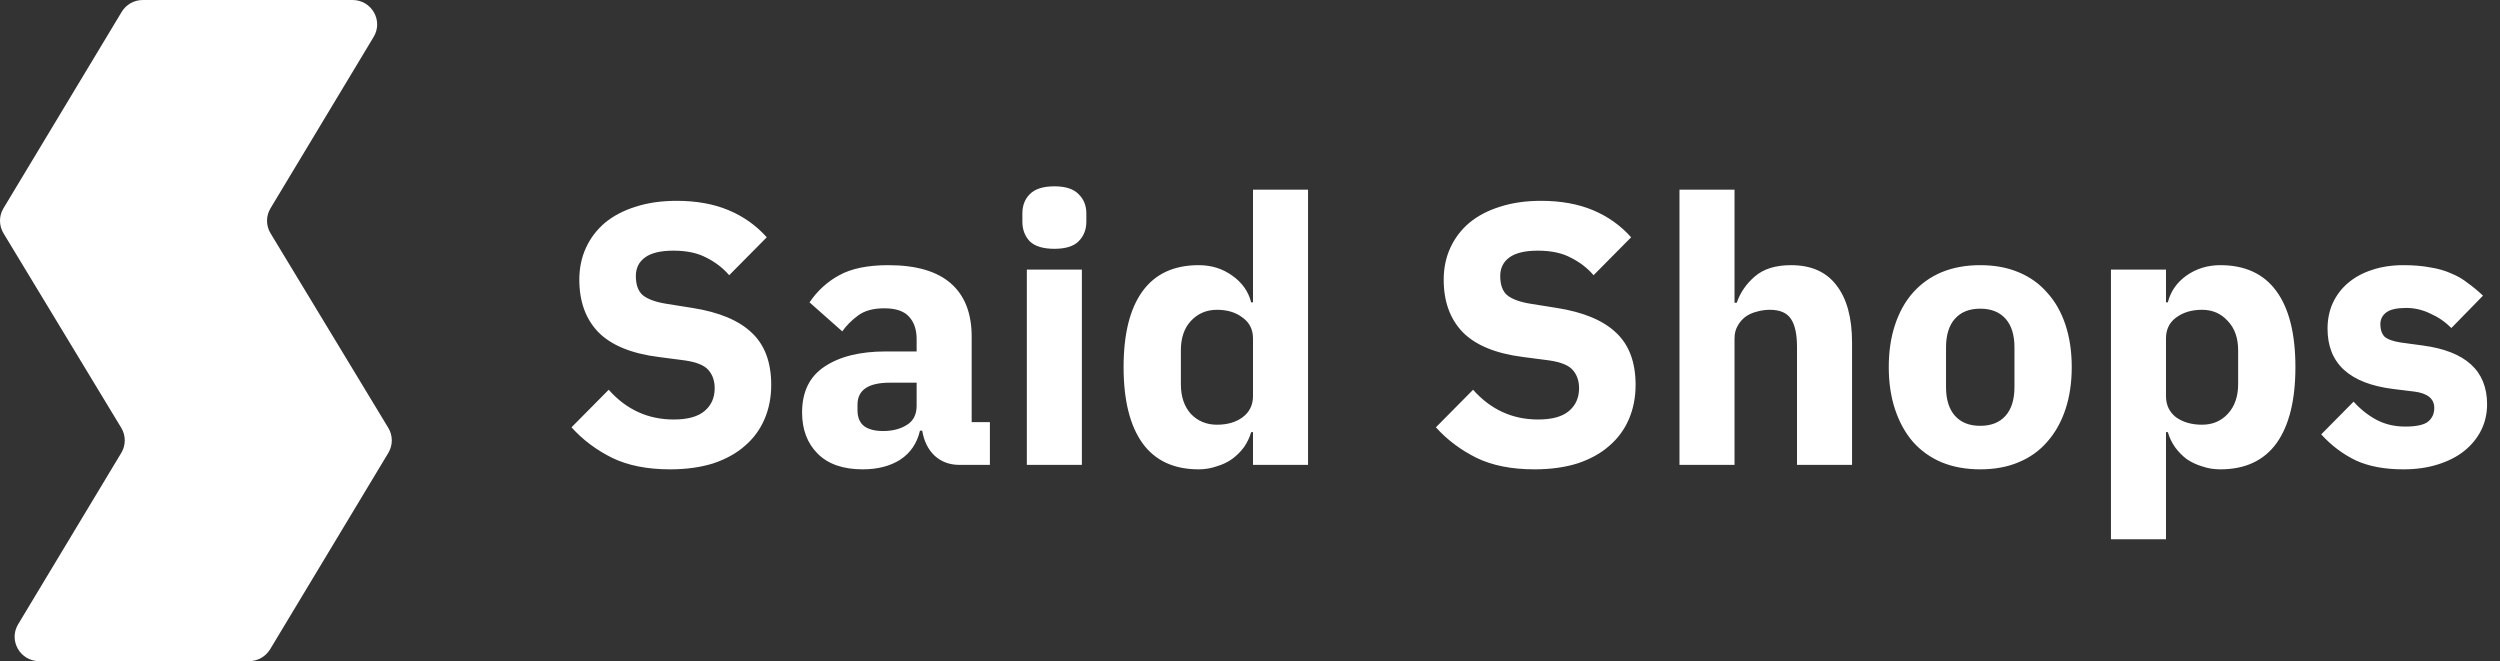
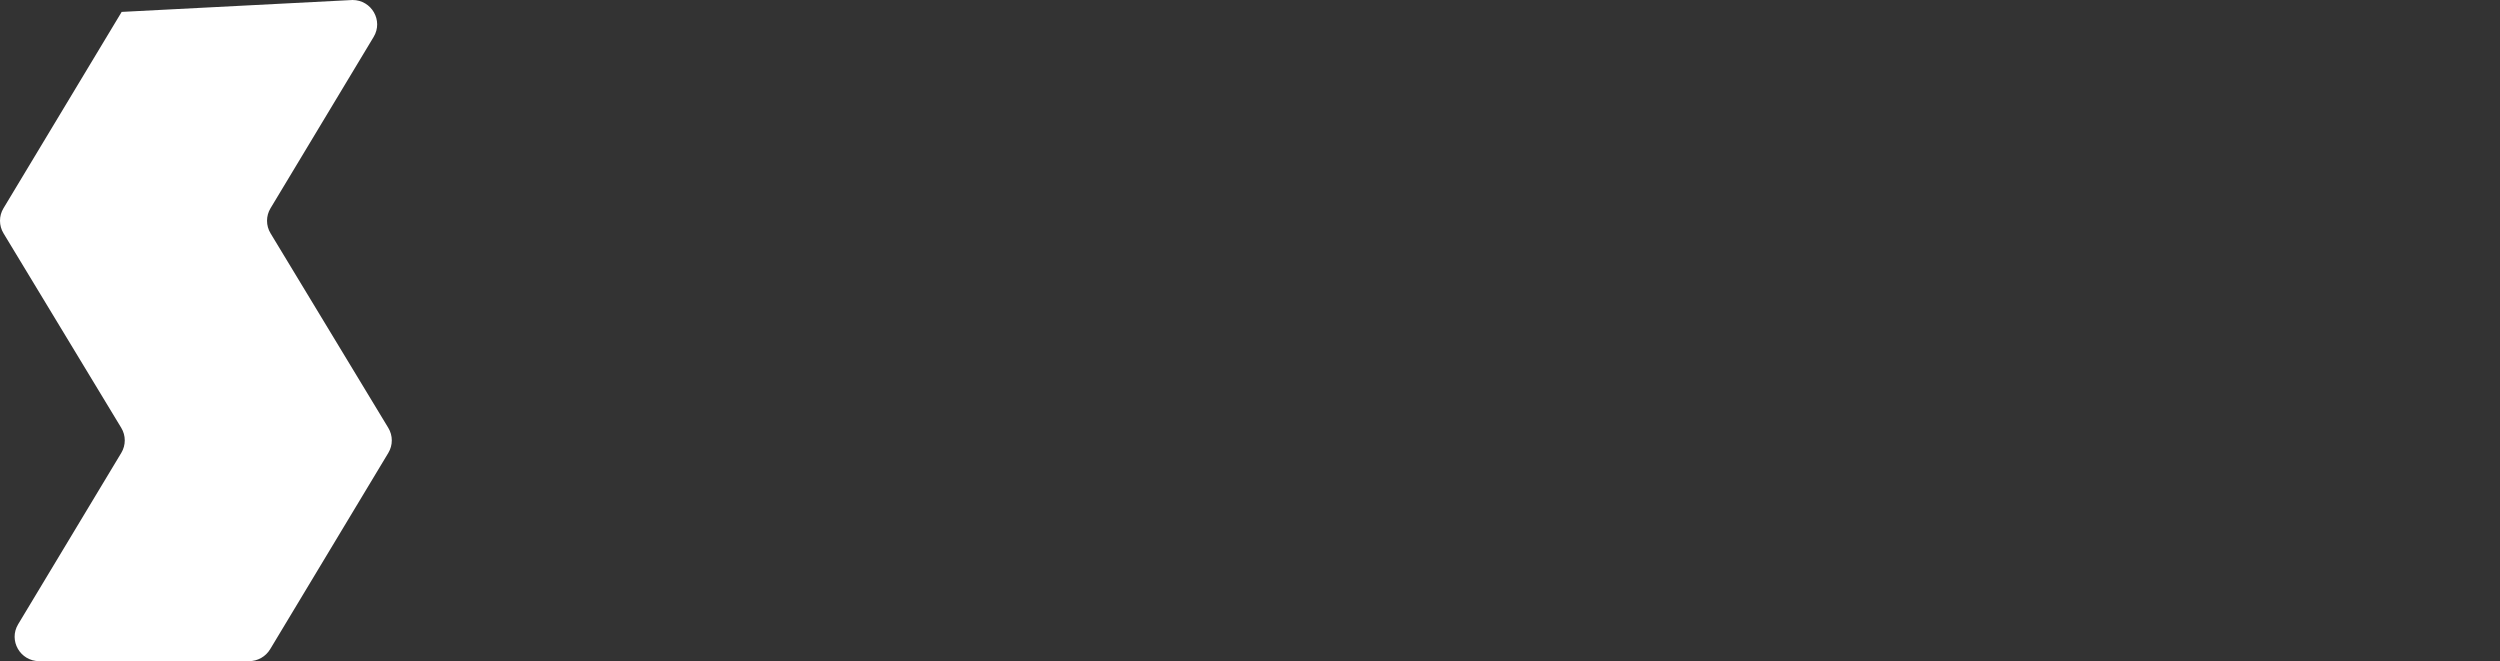
<svg xmlns="http://www.w3.org/2000/svg" width="121" height="32" viewBox="0 0 121 32" fill="none">
  <rect x="0" y="0" width="121" height="32" fill="#333333" stroke="none" />
-   <path d="M0.878 30.214L5.87 21.92C6.095 21.547 6.095 21.081 5.869 20.708L0.17 11.292C-0.056 10.919 -0.057 10.453 0.168 10.08L5.889 0.576C6.104 0.219 6.492 0 6.912 0L17.062 0C17.987 0 18.559 0.999 18.085 1.786L13.093 10.08C12.868 10.453 12.868 10.919 13.094 11.292L18.793 20.708C19.019 21.081 19.02 21.547 18.795 21.92L13.074 31.424C12.859 31.781 12.471 32 12.051 32H1.901C0.976 32 0.404 31.001 0.878 30.214Z" fill="white" />
-   <path d="M32.431 22.716C31.327 22.716 30.391 22.53 29.623 22.158C28.855 21.774 28.201 21.282 27.661 20.682L29.461 18.864C30.313 19.824 31.363 20.304 32.611 20.304C33.283 20.304 33.781 20.166 34.105 19.89C34.429 19.614 34.591 19.248 34.591 18.792C34.591 18.444 34.495 18.156 34.303 17.928C34.111 17.688 33.721 17.526 33.133 17.442L31.891 17.28C30.559 17.112 29.581 16.71 28.957 16.074C28.345 15.438 28.039 14.592 28.039 13.536C28.039 12.972 28.147 12.456 28.363 11.988C28.579 11.52 28.885 11.118 29.281 10.782C29.689 10.446 30.181 10.188 30.757 10.008C31.345 9.816 32.011 9.72 32.755 9.72C33.703 9.72 34.537 9.87 35.257 10.17C35.977 10.47 36.595 10.908 37.111 11.484L35.293 13.32C34.993 12.972 34.627 12.69 34.195 12.474C33.775 12.246 33.241 12.132 32.593 12.132C31.981 12.132 31.525 12.24 31.225 12.456C30.925 12.672 30.775 12.972 30.775 13.356C30.775 13.788 30.889 14.1 31.117 14.292C31.357 14.484 31.741 14.622 32.269 14.706L33.511 14.904C34.807 15.108 35.767 15.51 36.391 16.11C37.015 16.698 37.327 17.538 37.327 18.63C37.327 19.23 37.219 19.782 37.003 20.286C36.787 20.79 36.469 21.222 36.049 21.582C35.641 21.942 35.131 22.224 34.519 22.428C33.907 22.62 33.211 22.716 32.431 22.716ZM46.435 22.5C45.955 22.5 45.553 22.35 45.229 22.05C44.917 21.75 44.719 21.348 44.635 20.844H44.527C44.383 21.456 44.065 21.924 43.573 22.248C43.081 22.56 42.475 22.716 41.755 22.716C40.807 22.716 40.081 22.464 39.577 21.96C39.073 21.456 38.821 20.79 38.821 19.962C38.821 18.966 39.181 18.228 39.901 17.748C40.633 17.256 41.623 17.01 42.871 17.01H44.365V16.416C44.365 15.96 44.245 15.6 44.005 15.336C43.765 15.06 43.363 14.922 42.799 14.922C42.271 14.922 41.851 15.036 41.539 15.264C41.227 15.492 40.969 15.75 40.765 16.038L39.181 14.634C39.565 14.07 40.045 13.632 40.621 13.32C41.209 12.996 42.001 12.834 42.997 12.834C44.341 12.834 45.349 13.128 46.021 13.716C46.693 14.304 47.029 15.162 47.029 16.29V20.43H47.911V22.5H46.435ZM42.745 20.862C43.189 20.862 43.567 20.766 43.879 20.574C44.203 20.382 44.365 20.07 44.365 19.638V18.522H43.069C42.025 18.522 41.503 18.876 41.503 19.584V19.854C41.503 20.202 41.611 20.46 41.827 20.628C42.043 20.784 42.349 20.862 42.745 20.862ZM51.031 12.042C50.491 12.042 50.095 11.922 49.843 11.682C49.603 11.43 49.483 11.112 49.483 10.728V10.332C49.483 9.948 49.603 9.636 49.843 9.396C50.095 9.144 50.491 9.018 51.031 9.018C51.571 9.018 51.961 9.144 52.201 9.396C52.453 9.636 52.579 9.948 52.579 10.332V10.728C52.579 11.112 52.453 11.43 52.201 11.682C51.961 11.922 51.571 12.042 51.031 12.042ZM49.699 13.05H52.363V22.5H49.699V13.05ZM60.645 20.916H60.556C60.483 21.168 60.37 21.408 60.214 21.636C60.057 21.852 59.865 22.044 59.638 22.212C59.422 22.368 59.169 22.488 58.882 22.572C58.605 22.668 58.318 22.716 58.017 22.716C56.818 22.716 55.911 22.296 55.3 21.456C54.688 20.604 54.382 19.374 54.382 17.766C54.382 16.158 54.688 14.934 55.3 14.094C55.911 13.254 56.818 12.834 58.017 12.834C58.63 12.834 59.169 13.002 59.638 13.338C60.117 13.674 60.423 14.106 60.556 14.634H60.645V9.18H63.309V22.5H60.645V20.916ZM58.9 20.556C59.404 20.556 59.818 20.436 60.142 20.196C60.477 19.944 60.645 19.602 60.645 19.17V16.38C60.645 15.948 60.477 15.612 60.142 15.372C59.818 15.12 59.404 14.994 58.9 14.994C58.395 14.994 57.975 15.174 57.639 15.534C57.316 15.882 57.154 16.356 57.154 16.956V18.594C57.154 19.194 57.316 19.674 57.639 20.034C57.975 20.382 58.395 20.556 58.9 20.556ZM74.267 22.716C73.163 22.716 72.227 22.53 71.459 22.158C70.691 21.774 70.037 21.282 69.497 20.682L71.297 18.864C72.149 19.824 73.199 20.304 74.447 20.304C75.119 20.304 75.617 20.166 75.941 19.89C76.265 19.614 76.427 19.248 76.427 18.792C76.427 18.444 76.331 18.156 76.139 17.928C75.947 17.688 75.557 17.526 74.969 17.442L73.727 17.28C72.395 17.112 71.417 16.71 70.793 16.074C70.181 15.438 69.875 14.592 69.875 13.536C69.875 12.972 69.983 12.456 70.199 11.988C70.415 11.52 70.721 11.118 71.117 10.782C71.525 10.446 72.017 10.188 72.593 10.008C73.181 9.816 73.847 9.72 74.591 9.72C75.539 9.72 76.373 9.87 77.093 10.17C77.813 10.47 78.431 10.908 78.947 11.484L77.129 13.32C76.829 12.972 76.463 12.69 76.031 12.474C75.611 12.246 75.077 12.132 74.429 12.132C73.817 12.132 73.361 12.24 73.061 12.456C72.761 12.672 72.611 12.972 72.611 13.356C72.611 13.788 72.725 14.1 72.953 14.292C73.193 14.484 73.577 14.622 74.105 14.706L75.347 14.904C76.643 15.108 77.603 15.51 78.227 16.11C78.851 16.698 79.163 17.538 79.163 18.63C79.163 19.23 79.055 19.782 78.839 20.286C78.623 20.79 78.305 21.222 77.885 21.582C77.477 21.942 76.967 22.224 76.355 22.428C75.743 22.62 75.047 22.716 74.267 22.716ZM81.287 9.18H83.951V14.652H84.059C84.227 14.16 84.521 13.734 84.941 13.374C85.361 13.014 85.943 12.834 86.687 12.834C87.659 12.834 88.391 13.158 88.883 13.806C89.387 14.454 89.639 15.378 89.639 16.578V22.5H86.975V16.794C86.975 16.182 86.879 15.732 86.687 15.444C86.495 15.144 86.153 14.994 85.661 14.994C85.445 14.994 85.235 15.024 85.031 15.084C84.827 15.132 84.641 15.216 84.473 15.336C84.317 15.456 84.191 15.606 84.095 15.786C83.999 15.954 83.951 16.152 83.951 16.38V22.5H81.287V9.18ZM95.844 22.716C95.148 22.716 94.524 22.602 93.972 22.374C93.432 22.146 92.97 21.816 92.586 21.384C92.214 20.952 91.926 20.43 91.722 19.818C91.518 19.206 91.416 18.522 91.416 17.766C91.416 17.01 91.518 16.326 91.722 15.714C91.926 15.102 92.214 14.586 92.586 14.166C92.97 13.734 93.432 13.404 93.972 13.176C94.524 12.948 95.148 12.834 95.844 12.834C96.54 12.834 97.158 12.948 97.698 13.176C98.25 13.404 98.712 13.734 99.084 14.166C99.468 14.586 99.762 15.102 99.966 15.714C100.17 16.326 100.272 17.01 100.272 17.766C100.272 18.522 100.17 19.206 99.966 19.818C99.762 20.43 99.468 20.952 99.084 21.384C98.712 21.816 98.25 22.146 97.698 22.374C97.158 22.602 96.54 22.716 95.844 22.716ZM95.844 20.61C96.372 20.61 96.78 20.448 97.068 20.124C97.356 19.8 97.5 19.338 97.5 18.738V16.812C97.5 16.212 97.356 15.75 97.068 15.426C96.78 15.102 96.372 14.94 95.844 14.94C95.316 14.94 94.908 15.102 94.62 15.426C94.332 15.75 94.188 16.212 94.188 16.812V18.738C94.188 19.338 94.332 19.8 94.62 20.124C94.908 20.448 95.316 20.61 95.844 20.61ZM102.17 13.05H104.834V14.634H104.924C105.056 14.106 105.356 13.674 105.824 13.338C106.304 13.002 106.85 12.834 107.462 12.834C108.662 12.834 109.568 13.254 110.18 14.094C110.792 14.934 111.098 16.158 111.098 17.766C111.098 19.374 110.792 20.604 110.18 21.456C109.568 22.296 108.662 22.716 107.462 22.716C107.15 22.716 106.856 22.668 106.58 22.572C106.304 22.488 106.052 22.368 105.824 22.212C105.608 22.044 105.422 21.852 105.266 21.636C105.11 21.408 104.996 21.168 104.924 20.916H104.834V26.1H102.17V13.05ZM106.58 20.556C107.084 20.556 107.498 20.382 107.822 20.034C108.158 19.674 108.326 19.194 108.326 18.594V16.956C108.326 16.356 108.158 15.882 107.822 15.534C107.498 15.174 107.084 14.994 106.58 14.994C106.076 14.994 105.656 15.12 105.32 15.372C104.996 15.612 104.834 15.948 104.834 16.38V19.17C104.834 19.602 104.996 19.944 105.32 20.196C105.656 20.436 106.076 20.556 106.58 20.556ZM116.325 22.716C115.413 22.716 114.645 22.572 114.021 22.284C113.397 21.984 112.839 21.564 112.347 21.024L113.913 19.44C114.249 19.812 114.621 20.106 115.029 20.322C115.437 20.538 115.899 20.646 116.415 20.646C116.943 20.646 117.309 20.568 117.513 20.412C117.717 20.244 117.819 20.022 117.819 19.746C117.819 19.302 117.501 19.038 116.865 18.954L115.839 18.828C113.715 18.564 112.653 17.592 112.653 15.912C112.653 15.456 112.737 15.042 112.905 14.67C113.085 14.286 113.331 13.962 113.643 13.698C113.967 13.422 114.351 13.212 114.795 13.068C115.251 12.912 115.761 12.834 116.325 12.834C116.817 12.834 117.249 12.87 117.621 12.942C118.005 13.002 118.341 13.098 118.629 13.23C118.929 13.35 119.199 13.506 119.439 13.698C119.691 13.878 119.937 14.082 120.177 14.31L118.647 15.876C118.347 15.576 118.005 15.342 117.621 15.174C117.249 14.994 116.865 14.904 116.469 14.904C116.013 14.904 115.689 14.976 115.497 15.12C115.305 15.264 115.209 15.456 115.209 15.696C115.209 15.948 115.275 16.146 115.407 16.29C115.551 16.422 115.815 16.518 116.199 16.578L117.261 16.722C119.337 16.998 120.375 17.946 120.375 19.566C120.375 20.022 120.279 20.442 120.087 20.826C119.895 21.21 119.619 21.546 119.259 21.834C118.911 22.11 118.485 22.326 117.981 22.482C117.489 22.638 116.937 22.716 116.325 22.716Z" fill="white" />
+   <path d="M0.878 30.214L5.87 21.92C6.095 21.547 6.095 21.081 5.869 20.708L0.17 11.292C-0.056 10.919 -0.057 10.453 0.168 10.08L5.889 0.576L17.062 0C17.987 0 18.559 0.999 18.085 1.786L13.093 10.08C12.868 10.453 12.868 10.919 13.094 11.292L18.793 20.708C19.019 21.081 19.02 21.547 18.795 21.92L13.074 31.424C12.859 31.781 12.471 32 12.051 32H1.901C0.976 32 0.404 31.001 0.878 30.214Z" fill="white" />
</svg>